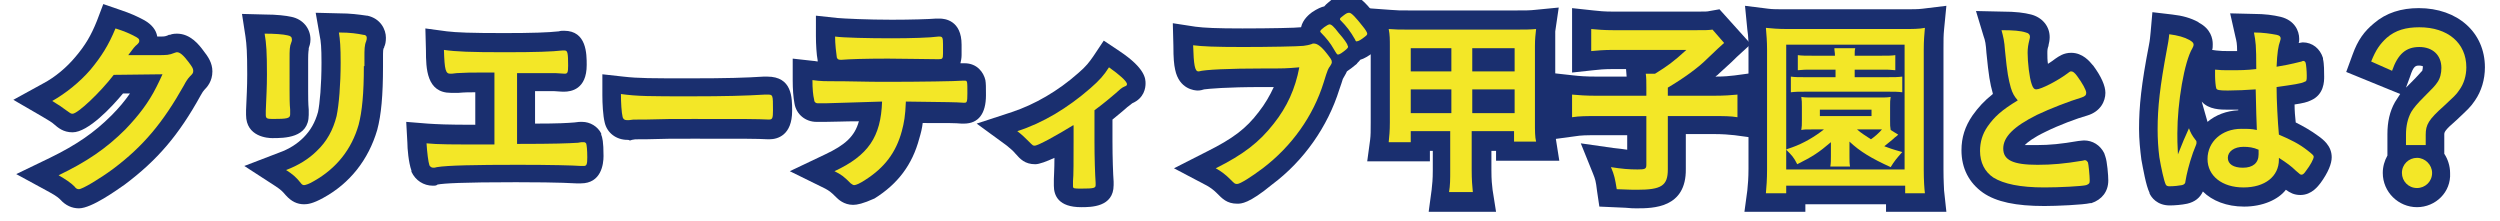
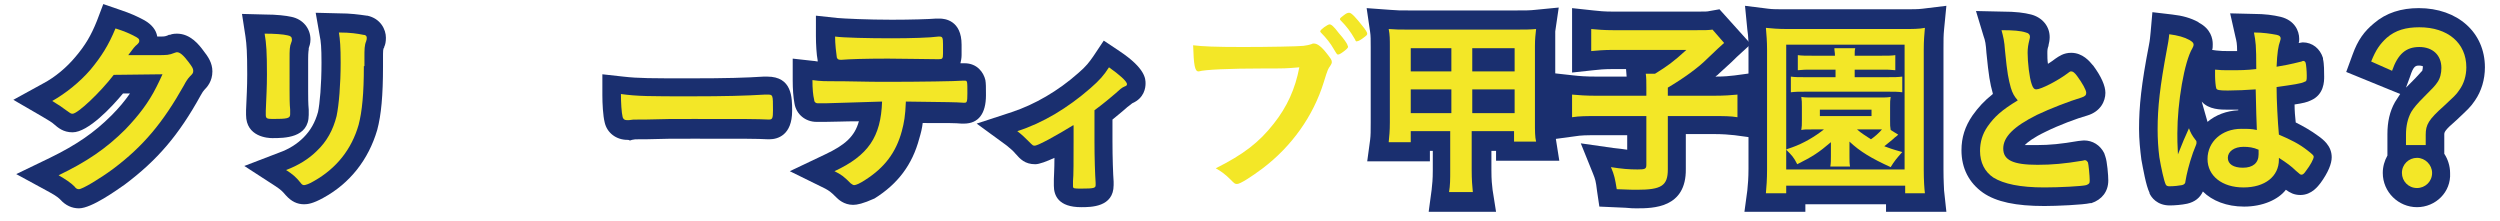
<svg xmlns="http://www.w3.org/2000/svg" version="1.1" id="レイヤー_1" x="0px" y="0px" width="430.8px" height="38.1px" viewBox="0 0 430.8 38.1" style="enable-background:new 0 0 430.8 38.1;" xml:space="preserve">
  <style type="text/css">
	.st0{fill:#1A2F6F;}
	.st1{fill:#F3E727;}
</style>
  <g id="XMLID_47_">
    <path id="XMLID_45_" class="st0" d="M13.6,35.9c-1.2,0-2.3-0.5-3.2-1.5c-0.2-0.2-0.6-0.6-1.9-1.3l-5.7-3.1l5.8-2.8   c4.5-2.2,7.6-4.3,10.6-7.3c1.3-1.3,2.3-2.5,3.2-3.8l-1.2,0c-1.9,2.3-6,6.7-8.7,6.7c-1.6,0-2.5-0.8-3.2-1.4c-0.3-0.3-1-0.7-2-1.3   l-5-2.9l5.1-2.8c2.1-1.1,4.1-2.8,5.6-4.6c1.7-2,2.7-3.7,3.7-6.2l1.1-2.9l2.9,1c1.8,0.6,2.9,1.1,4.2,1.8c1.2,0.7,2,1.6,2.2,2.8   c1.2,0,1.3,0,1.8-0.2L29.1,6l0.2,0c0.2-0.1,0.6-0.2,1.2-0.2c2.3,0,3.8,1.9,4.6,3c0.7,0.9,1.5,2,1.5,3.5c0,1.7-0.9,2.7-1.4,3.2   c-0.1,0.1-0.4,0.5-0.6,0.9c-3.8,6.9-7.5,11.2-13.1,15.4C20.2,32.7,15.8,35.9,13.6,35.9z" />
    <path id="XMLID_179_" class="st1" d="M19.6,12.9c-2.3,3-6.2,6.7-7.1,6.7c-0.3,0-0.4-0.1-1.1-0.6c-0.5-0.4-1.4-1-2.4-1.6   c2.3-1.3,4.7-3.2,6.6-5.4c1.9-2.3,3.1-4.2,4.3-7.1c1.6,0.5,2.5,0.9,3.6,1.5C23.8,6.6,24,6.7,24,7c0,0.3-0.1,0.4-0.4,0.7   c-0.3,0.2-0.7,0.7-1.5,1.8l4.9,0c1.8,0,2.1,0,3.1-0.4c0.1,0,0.2-0.1,0.4-0.1c0.5,0,1.1,0.5,2,1.7c0.6,0.8,0.8,1.1,0.8,1.5   c0,0.4-0.1,0.5-0.6,1c-0.3,0.3-0.7,0.9-1,1.5c-3.6,6.4-7,10.5-12.2,14.4c-2.3,1.7-5.3,3.5-5.9,3.5c-0.3,0-0.5-0.1-0.8-0.5   c-0.6-0.6-1.5-1.2-2.7-1.9c4.8-2.3,8.2-4.6,11.5-7.9c2.3-2.4,4-4.6,5.4-7.4c0.3-0.6,0.5-1,1-2.1L19.6,12.9z" />
    <path id="XMLID_176_" class="st0" d="M52.4,35.2c-1.2,0-2.2-0.5-3.1-1.5l-0.1-0.1c-0.5-0.6-0.8-0.9-1.7-1.5l-5.4-3.5l6-2.3   c1.7-0.6,3.1-1.5,4.2-2.6c1.2-1.2,2-2.6,2.5-4.4c0.3-1.4,0.6-4.6,0.6-8.5c0-2.6-0.1-3.7-0.3-4.6l-0.7-4l4,0.1c2,0,3.4,0.2,4.8,0.4   l0.1,0c2.3,0.5,3.2,2.4,3.2,3.8c0,0.7-0.1,1.2-0.3,1.6l0,0.1C66,8.4,66,8.7,66,10.1v1.4c0,4.9-0.3,8.3-1,10.9   c-1.5,5.1-4.7,9.2-9.3,11.7C53.9,35.1,53,35.2,52.4,35.2z M46.9,23.8c-0.7,0-4.5-0.2-4.5-4v-0.7l0-0.1c0.1-2.5,0.2-3.9,0.2-6.2   c0-3.8-0.1-5.1-0.3-6.5l-0.6-3.9l3.9,0.1c2.1,0,3.7,0.2,4.6,0.4c2,0.4,3.3,2,3.3,3.9c0,0.7-0.2,1.2-0.3,1.5l0,0.1l0,0.1   c0,0.1-0.1,0.4-0.1,1.7v5.6c0,0.7,0,2.1,0.1,3.1l0,0.1c0,0.1,0,0.3,0,0.4c0,0.2,0,0.3,0,0.4C53.2,23.8,49,23.8,46.9,23.8z" />
    <path id="XMLID_173_" class="st1" d="M49.9,15.7c0,0.8,0,2.3,0.1,3.2c0,0.3,0,0.7,0,0.8c0,0.7-0.5,0.8-3,0.8c-1,0-1.2-0.1-1.2-0.7   c0-0.1,0-0.4,0-0.7c0.1-2.6,0.2-4,0.2-6.3c0-3.8-0.1-5.3-0.4-7c1.7,0,3.2,0.1,4,0.3c0.5,0.1,0.7,0.3,0.7,0.7c0,0.2,0,0.3-0.1,0.5   c-0.3,0.7-0.3,1.3-0.3,2.9V15.7z M62.7,11.4c0,4.7-0.3,7.8-0.9,10.1c-1.2,4.2-3.8,7.5-7.7,9.7c-0.8,0.5-1.5,0.7-1.7,0.7   s-0.4-0.1-0.6-0.4c-0.8-1-1.4-1.5-2.5-2.2c2.1-0.8,3.9-1.9,5.3-3.3c1.7-1.6,2.8-3.6,3.4-6c0.4-1.9,0.7-5.4,0.7-9.2   c0-2.7-0.1-4-0.3-5.2c2,0,3.2,0.2,4.2,0.4C63,6,63.2,6.2,63.2,6.5c0,0.2,0,0.3-0.1,0.6c-0.3,0.7-0.3,1.4-0.3,2.9V11.4z" />
-     <path id="XMLID_39_" class="st0" d="M74.6,32c-1.6,0-3-0.9-3.7-2.4l0-0.1l0-0.1c-0.5-1.4-0.7-3.8-0.7-4.8L70,21l3.7,0.3   c1.6,0.1,3.1,0.2,8.2,0.2v-5.6c-1,0-1.8,0-2.9,0.1C78.3,16,77.9,16,77.7,16c-4.2,0-4.3-4.2-4.3-7.3l-0.1-3.8L77,5.4   c1.7,0.2,4,0.3,9.9,0.3c4.8,0,7.6-0.1,9.4-0.3c0.3-0.1,0.6-0.1,0.9-0.1c3.9,0,3.9,4,3.9,5.9c0,4.2-2.7,4.6-3.9,4.6c0,0,0,0-0.1,0   c-0.2,0-0.3,0-1.7-0.1l-0.1,0c-0.3,0-1.4,0-3.1,0v5.6c4,0,5.6-0.1,6.8-0.2c0.6-0.1,1-0.1,1.1-0.1h0.2c1.4,0,2.7,0.8,3.3,2l0,0.1   l0,0.1c0.2,0.5,0.4,1.2,0.4,3.7c0,1.4-0.4,4.7-3.9,4.7c0,0,0,0,0,0c0,0-0.2,0-0.7,0l-0.1,0c-0.4,0-2.3-0.2-10.4-0.2   c-9.3,0-12.4,0.2-13.5,0.4C75.2,32,74.9,32,74.6,32z" />
-     <path id="XMLID_170_" class="st1" d="M85.1,12.5c-1,0-1.1,0-2.1,0c-1.7,0-2.7,0-4.3,0.1c-0.7,0.1-0.9,0.1-1.1,0.1   c-0.8,0-1-0.6-1.1-4.1C78.6,8.9,81,9,87,9c5.4,0,8.1-0.1,9.9-0.3c0.1,0,0.3,0,0.4,0c0.5,0,0.6,0.4,0.6,2.6c0,1.2-0.1,1.4-0.6,1.4   c-0.2,0-0.2,0-1.6-0.1c-0.4,0-2.5,0-6.6,0v12.2c6.7,0,8.8-0.1,10.5-0.2c0.4-0.1,0.7-0.1,0.8-0.1c0.1,0,0.1,0,0.1,0h0.1   c0.2,0,0.3,0.1,0.4,0.2c0.1,0.2,0.2,1.2,0.2,2.4c0,1.2-0.1,1.5-0.6,1.5c0,0,0,0-0.5,0c-1.3-0.1-5.2-0.2-10.8-0.2   c-7.4,0-12.2,0.1-14,0.4c-0.3,0.1-0.5,0.1-0.6,0.1c-0.3,0-0.5-0.1-0.7-0.4c-0.2-0.6-0.4-2.2-0.5-3.8c2,0.2,4,0.2,11.7,0.2V12.5z" />
    <path id="XMLID_37_" class="st0" d="M108.1,24.1c-1.9,0-3.5-1.2-3.9-3c-0.3-1.2-0.4-3.3-0.4-4.7v-3.6l3.6,0.4   c2.6,0.3,4.8,0.3,11.6,0.3c6.2,0,9.5-0.1,12.6-0.3l0.1,0h0.5c4.3,0,4.3,3.6,4.3,5.9c0,4.2-2.5,4.9-3.9,4.9h-0.2l-0.1,0   c-2.1-0.1-3.3-0.1-12.8-0.1c-3.5,0-5.2,0-8.2,0.1l-1.1,0c-0.8,0-0.8,0-1.3,0.1l-0.3,0.1h-0.1C108.4,24.1,108.2,24.1,108.1,24.1z" />
    <path id="XMLID_167_" class="st1" d="M119,16.6c6,0,9.5-0.1,12.8-0.3c0.1,0,0.3,0,0.4,0c1,0,1,0,1,2.7c0,1.4-0.1,1.6-0.7,1.6   c0,0-0.1,0-0.1,0c-2.2-0.1-3.4-0.1-12.9-0.1c-3.5,0-5.2,0-8.3,0.1c-0.2,0-0.5,0-1,0c-1.1,0-1.2,0-1.8,0.1c-0.2,0-0.3,0-0.4,0   c-0.4,0-0.6-0.2-0.7-0.5c-0.2-0.8-0.3-2.5-0.3-4C109.8,16.6,112.1,16.6,119,16.6z" />
    <path id="XMLID_35_" class="st0" d="M147,35.3c-1.6,0-2.6-1-2.9-1.3c-1-1-1.2-1.1-1.9-1.5l-6.1-3l6.1-2.9c3.4-1.6,5.1-3.1,5.8-5.7   c-2.6,0-4.1,0.1-5.8,0.1c-0.1,0-0.2,0-0.3,0l-0.1,0h-1.1c-1.9,0-3.5-1.3-3.8-3.2c-0.2-1.1-0.3-2.4-0.3-4v-3.7l3.6,0.4   c0.3,0,0.5,0.1,0.7,0.1c0,0,0-0.2,0-0.2c-0.2-1-0.3-2.8-0.3-4.2V2.7l3.7,0.4c1.1,0.1,5.2,0.3,9.4,0.3c3.2,0,6.5-0.1,7.6-0.2l0.2,0   h0.4c0.9,0,3.8,0.3,3.8,4.5v0.7c0,0.2,0,0.6,0,1.1c0,0.5-0.1,1-0.2,1.4c0,0,0.2,0,0.2,0l0.5,0c2.2,0,3.3,1.6,3.6,2.9   c0.1,0.6,0.1,1.2,0.1,2.6c0,3.2-1.3,4.9-3.8,4.9h-0.3l-0.1,0c-1.2-0.1-1.9-0.1-6.7-0.1c-0.1,0.9-0.3,1.7-0.6,2.7   c-1.2,4.5-3.7,7.8-7.7,10.3C148.7,35.1,147.7,35.3,147,35.3z" />
    <path id="XMLID_163_" class="st1" d="M142.2,17.8c-0.4,0-0.6,0-0.7,0s-0.2,0-0.3,0c-0.1,0-0.2,0-0.3,0c-0.3,0-0.6-0.2-0.6-0.6   c-0.2-0.8-0.3-1.9-0.3-3.4c1.5,0.2,1.7,0.2,5.1,0.2c4.3,0.1,6.9,0.1,7.8,0.1c5.5,0,11.9-0.1,13-0.2c0.1,0,0.2,0,0.3,0   c0.5,0,0.5,0,0.5,2.2c0,1.5-0.1,1.6-0.5,1.6c0,0-0.1,0-0.2,0c-1.5-0.1-2.1-0.1-9.9-0.2c-0.1,2.5-0.3,3.6-0.7,5.1   c-1,3.7-3,6.3-6.3,8.4c-0.9,0.6-1.6,0.9-1.9,0.9c-0.2,0-0.3-0.1-0.6-0.3c-1.2-1.2-1.6-1.5-2.8-2.1c5.8-2.7,8-5.9,8.2-12   C146.5,17.7,144.7,17.7,142.2,17.8z M153.7,6.6c3.2,0,6.6-0.1,8-0.3c0,0,0.1,0,0.2,0c0.5,0,0.6,0.2,0.6,1.3c0,0.1,0,0.4,0,0.7   c0,0.2,0,0.5,0,0.9c0,0.9-0.1,1-0.7,1c-0.1,0-0.2,0-0.4,0c-0.9,0-6.9-0.1-8.4-0.1c-4,0-6.8,0.1-7.9,0.2c-0.1,0-0.2,0-0.3,0   c-0.3,0-0.5-0.1-0.6-0.4c-0.1-0.7-0.3-2.3-0.3-3.6C145.3,6.5,149.6,6.6,153.7,6.6z" />
    <path id="XMLID_32_" class="st0" d="M186.3,35.7c-3.9,0-4.7-2-4.7-3.7v-0.2c0-0.1,0-0.5,0-0.9c0-0.4,0.1-1.7,0.1-3.7   c-1.3,0.6-2.6,1.1-3.3,1.1c-1.8,0-2.6-0.9-3.4-1.8c-0.4-0.5-0.9-0.9-1.5-1.4l-5.2-3.8l6.1-2c3.9-1.3,7.9-3.6,11.4-6.7   c1.4-1.2,1.9-1.9,2.6-2.9l1.8-2.7l2.7,1.8c4.5,3,4.5,4.8,4.5,5.6c0,0.7-0.2,2.5-2.3,3.4c-0.1,0.1-0.5,0.4-0.9,0.7l-0.1,0.1   c-0.6,0.5-1.5,1.3-2.4,2v3.7c0,2.8,0.1,5.7,0.2,7l0,0.1v0.5C191.9,35.7,188,35.7,186.3,35.7z" />
    <path id="XMLID_160_" class="st1" d="M184.9,21.6c-2.6,1.6-6,3.5-6.6,3.5c-0.3,0-0.3,0-1-0.7c-0.6-0.6-1.2-1.2-2-1.8   c4.4-1.4,8.7-4,12.6-7.4c1.6-1.4,2.3-2.2,3.2-3.6c1.7,1.2,3.1,2.4,3.1,2.9c0,0.2-0.1,0.3-0.4,0.4c-0.5,0.2-0.8,0.5-1.7,1.3   c-0.7,0.6-2,1.7-3.5,2.8v5.3c0,2.9,0.1,5.8,0.2,7.2c0,0.1,0,0.3,0,0.4c0,0.5-0.3,0.6-2.4,0.6c-1.3,0-1.5,0-1.5-0.4c0,0,0-0.1,0-0.1   c0-0.1,0-0.1,0-0.1c0-0.1,0-0.3,0-0.7c0.1-0.8,0.1-3.7,0.1-6.9V21.6z" />
-     <path id="XMLID_30_" class="st0" d="M213.2,35.1c-1.8,0-2.6-0.9-3.5-1.8c-0.7-0.7-1.2-1-1.7-1.3l-5.7-3l5.7-2.9   c4.4-2.2,6.7-3.9,8.9-6.8c1.1-1.4,1.9-2.8,2.6-4.3c-0.5,0-1.1,0-1.9,0c-6.4,0-9.3,0.3-10.1,0.4c-0.3,0.1-0.7,0.2-1.1,0.2   c-0.5,0-3.2-0.2-3.9-3.6c-0.2-0.9-0.3-2-0.3-4.1l-0.1-3.9l3.9,0.6c1.5,0.2,3.7,0.3,8.1,0.3c4.7,0,9.4-0.1,10-0.2c0.1,0,0.1,0,0.1,0   c0.3-1.4,1.5-2.3,1.9-2.6c0.9-0.6,1.6-0.9,2.1-1c0.4-0.5,0.9-0.8,1.2-1.1c0.6-0.5,1.5-1,2.8-1h0.1l0.1,0c1.5,0.1,2.7,1.1,4.6,3.6   c1,1.3,1.4,2.2,1.4,3.3c0,1.3-0.6,2.3-1.8,3.2c-0.9,0.6-1.5,1-2.2,1.2c-0.2,0.3-0.5,0.5-0.6,0.7c-0.6,0.5-1.1,0.9-1.7,1.3   c-0.2,0.5-0.5,0.9-0.7,1.3c-0.1,0.3-0.3,1-0.6,1.8c-2,6.4-6.1,12.3-11.6,16.4C215.2,35.1,213.9,35.1,213.2,35.1z" />
    <path id="XMLID_155_" class="st1" d="M217.7,11.8c-5.9,0-10.1,0.2-11.1,0.5c0,0-0.1,0-0.1,0c-0.6,0-0.8-1.1-0.9-4.5   c1.6,0.2,3.7,0.3,8.6,0.3c4.4,0,9.6-0.1,10.4-0.2c0.6-0.1,0.8-0.1,1.4-0.3c0.2-0.1,0.2-0.1,0.4-0.1c0.6,0,1.3,0.5,2.3,1.8   c0.6,0.8,0.8,1,0.8,1.4c0,0.2-0.1,0.4-0.3,0.7c-0.3,0.4-0.4,0.5-1.1,2.8c-1.8,5.8-5.5,11-10.5,14.8c-2,1.5-3.9,2.7-4.4,2.7   c-0.4,0-0.4,0-1.2-0.8c-0.9-0.9-1.6-1.4-2.5-1.9c4.8-2.4,7.5-4.5,10-7.7c2.3-2.9,3.7-6,4.4-9.7C221.5,11.8,221.5,11.8,217.7,11.8z    M232,8.5c-0.7,0.6-1.2,0.9-1.4,0.9c-0.2,0-0.2,0-0.8-1c-0.5-0.9-1.3-1.9-2.1-2.7c-0.1-0.1-0.2-0.2-0.2-0.3c0-0.3,1.3-1.2,1.6-1.2   c0.3,0,0.7,0.3,1.6,1.5c0.9,1,1.5,1.9,1.5,2.1C232.4,8.1,232.3,8.2,232,8.5z M233.5,6.8c-0.8-1.4-1.5-2.3-2.4-3.2   c-0.1-0.1-0.2-0.2-0.2-0.3c0-0.2,0.2-0.3,0.7-0.7c0.4-0.3,0.6-0.4,0.9-0.4c0.4,0,1.2,0.9,2.3,2.3c0.5,0.6,0.8,1.1,0.8,1.3   c0,0.2-0.1,0.3-0.5,0.6c-0.5,0.4-1,0.7-1.2,0.7C233.7,7.2,233.6,7.1,233.5,6.8z" />
    <path id="XMLID_26_" class="st0" d="M246.2,36.4l0.5-3.7c0.1-1,0.2-1.7,0.2-3.4V26h-0.5v1.8h-10.8l0.5-3.7c0.1-0.8,0.1-1.5,0.1-3   v-13c0-1.3,0-1.9-0.1-2.6l-0.6-4.1l4.1,0.3c1.1,0.1,1.7,0.1,3.3,0.1h18.3c1.7,0,2.4,0,3.3-0.1l4.1-0.4l-0.6,4.1   C268,6.2,268,6.8,268,8v13c0,1.6,0,2.3,0.1,2.9l0.6,3.8h-10.9V26H257v3.3c0,1.8,0.1,2.5,0.2,3.4l0.6,3.8H246.2z" />
-     <path id="XMLID_148_" class="st1" d="M243.1,22.7v1.8h-3.8c0.1-1,0.2-1.9,0.2-3.4v-13c0-1.4,0-2.1-0.2-3.1c1.2,0.1,1.9,0.1,3.5,0.1   h18.3c1.7,0,2.5,0,3.6-0.1c-0.1,1-0.2,1.6-0.2,3v13c0,1.6,0,2.6,0.2,3.4h-3.8v-1.8h-7.3v6.6c0,1.9,0.1,2.8,0.2,3.9h-4.1   c0.2-1.2,0.2-2.1,0.2-3.9v-6.6H243.1z M243.1,8.3v4h7v-4H243.1z M243.1,15.4v4.1h7v-4.1H243.1z M253.7,12.3h7.3v-4h-7.3V12.3z    M253.7,19.5h7.3v-4.1h-7.3V19.5z" />
+     <path id="XMLID_148_" class="st1" d="M243.1,22.7v1.8h-3.8c0.1-1,0.2-1.9,0.2-3.4v-13c0-1.4,0-2.1-0.2-3.1c1.2,0.1,1.9,0.1,3.5,0.1   h18.3c1.7,0,2.5,0,3.6-0.1c-0.1,1-0.2,1.6-0.2,3v13c0,1.6,0,2.6,0.2,3.4h-3.8v-1.8h-7.3v6.6c0,1.9,0.1,2.8,0.2,3.9h-4.1   c0.2-1.2,0.2-2.1,0.2-3.9v-6.6H243.1z M243.1,8.3v4h7v-4H243.1z M243.1,15.4v4.1h7v-4.1H243.1M253.7,12.3h7.3v-4h-7.3V12.3z    M253.7,19.5h7.3v-4.1h-7.3V19.5z" />
    <path id="XMLID_20_" class="st0" d="M282,35.9c-0.5,0-0.9,0-1.9-0.1l-4.5-0.2l-0.4-2.7c-0.2-1.7-0.3-2-0.7-3l-2.1-5.2l5.6,0.8   c1,0.1,1.7,0.2,2.4,0.3v-2.5h-5.2c-1.8,0-2.7,0-3.9,0.2l-3.7,0.5V12.6l3.6,0.4c0.9,0.1,2,0.2,4,0.2h5.1c0-0.1-0.1-1.3-0.1-1.3h-2.2   c-1.6,0-2.5,0.1-3.4,0.2l-3.7,0.4V1.4l3.7,0.4c0.9,0.1,1.8,0.2,3.4,0.2h14.3c1.6,0,1.9,0,2.3-0.1l1.7-0.3l5.4,6l-2.4,2.2   c-0.8,0.8-0.8,0.8-3,2.8c-0.2,0.2-0.4,0.4-0.7,0.6c1.5,0,2.5-0.1,3.3-0.2l3.7-0.5v11.3l-3.7-0.5c-1-0.1-1.9-0.2-3.9-0.2h-4.5v6   C290.6,35.9,284.8,35.9,282,35.9z" />
    <path id="XMLID_145_" class="st1" d="M283.7,15.1c0-1,0-1.7-0.1-2.4h1.6c2.1-1.3,3.1-2,5.4-4.1h-12.6c-1.7,0-2.7,0.1-3.8,0.2V5   c1.1,0.1,2.1,0.2,3.8,0.2h14.3c1.6,0,2.1,0,2.8-0.1l2,2.3c-0.9,0.8-0.9,0.8-3,2.8c-1.5,1.5-4,3.3-6.7,4.9v1.4h7.7   c2.1,0,3.3-0.1,4.3-0.2v3.9c-1.2-0.2-2.3-0.2-4.3-0.2h-7.7v9.2c0,2.8-1.1,3.5-5.3,3.5c-0.7,0-1.1,0-3.5-0.1c-0.3-1.8-0.4-2.4-1-3.8   c1.9,0.3,3.1,0.4,4.6,0.4c1.3,0,1.5-0.1,1.5-0.8v-8.4h-8.5c-1.9,0-3,0-4.3,0.2v-3.9c1.2,0.1,2.3,0.2,4.4,0.2h8.4V15.1z" />
    <path id="XMLID_18_" class="st0" d="M325,36.5v-1.3h-13.9v1.3h-10.5l0.5-3.7c0.1-0.9,0.2-2.2,0.2-3.7V8.6c0-1.2,0-2.2-0.2-3.5   L300.7,1l4,0.5c0.7,0.1,1.6,0.1,3.3,0.1h20c1.6,0,2.5,0,3.3-0.1l4.1-0.5L335,5.1c-0.1,1-0.1,1.8-0.1,3.4v20.6   c0,2.2,0.1,3.3,0.1,3.7l0.4,3.7H325z" />
    <path id="XMLID_138_" class="st1" d="M328.3,33.3V32h-20.5v1.3h-3.5c0.1-1.1,0.2-2.4,0.2-4.1V8.6c0-1.5-0.1-2.6-0.2-3.8   c1,0.1,2.1,0.2,3.7,0.2h20c1.6,0,2.7,0,3.7-0.2c-0.1,1.2-0.2,2.1-0.2,3.8v20.6c0,1.9,0.1,3.3,0.2,4.1H328.3z M307.8,25.8   c0.1-0.1,0.1-0.1,1-0.4c2-0.7,4-1.9,5.5-3.1h-1.8c-1.5,0-1.5,0-2.1,0.1c0.1-0.6,0.1-0.9,0.1-1.7v-2.3c0-0.8,0-1-0.1-1.7   c0.6,0.1,1,0.1,2.1,0.1h11.2c1.2,0,1.5,0,2.1-0.1c-0.1,0.6-0.1,0.8-0.1,1.7v2.3c0,0.9,0,1.1,0.1,1.7l1.3,0.8   c-0.2,0.2-0.2,0.2-0.6,0.5c-0.5,0.5-1.1,0.9-1.8,1.5c0.8,0.3,1.3,0.5,3.1,1c-0.9,1-1.4,1.6-2,2.6c-3.3-1.5-5.3-2.7-7.1-4.4   c0,0.6,0,0.6,0,1.1v1.4c0,0.8,0,1.3,0.1,1.8h-3.4c0.1-0.6,0.1-1.1,0.1-1.8v-1.4c0-0.2,0-0.8,0-1c-2.1,1.8-3.2,2.5-5.8,3.8   C309.1,27.1,308.8,26.8,307.8,25.8v3.4h20.4V7.7h-20.4V25.8z M312.4,12c-1.3,0-1.6,0-2.6,0.1V9.5c0.7,0.1,1.3,0.1,2.6,0.1h3.8   c0-0.6-0.1-0.8-0.1-1.3h3.6c-0.1,0.3-0.1,0.6-0.1,1.3h4.5c1.2,0,1.9,0,2.5-0.1v2.6c-0.9-0.1-1.3-0.1-2.5-0.1h-4.5v1.3h5.7   c1.2,0,1.7,0,2.5-0.1v2.7c-0.8-0.1-1.4-0.1-2.4-0.1H311c-1,0-1.6,0-2.4,0.1v-2.7c0.7,0.1,1.3,0.1,2.5,0.1h5.2V12H312.4z M313.6,20   h8.9v-1.1h-8.9V20z M320,22.3c0.8,0.7,1.2,0.9,2.4,1.7c0.6-0.4,1.4-1.1,1.9-1.7c-0.1,0-0.3,0-0.7,0H320z" />
    <path id="XMLID_12_" class="st0" d="M352.3,35.5c-4.9,0-8.3-0.7-10.6-2.3c-2.4-1.7-3.7-4.2-3.7-7.3c0-2.2,0.6-4.1,1.9-6   c1-1.4,2-2.5,3.5-3.7c0,0,0-0.1,0-0.1c-0.5-1.8-0.7-3-1.1-7c-0.1-1.5-0.2-2.1-0.5-2.9l-1.3-4.3l4.5,0.1c2.4,0,3.8,0.2,5,0.5   c1.9,0.5,3.2,2,3.2,3.9c0,0.5-0.1,1-0.2,1.4l0,0.1c-0.2,0.5-0.2,0.8-0.2,1.3c0,0.5,0,1.2,0.1,1.8c0.5-0.3,0.9-0.6,1.3-0.9   c0.6-0.4,1.4-1,2.7-1c2,0,3.2,1.5,3.7,2.1l0.1,0.1c1.4,1.9,2.1,3.5,2.1,4.7c0,1.4-0.8,3.2-3.1,3.9c-1.8,0.5-5,1.7-7.2,2.8   c-2.1,1-3.1,1.8-3.6,2.3C349.3,25,350,25,351,25c2.2,0,4.2-0.2,7.1-0.7c0.2,0,0.7-0.1,1-0.1c1.5,0,2.8,0.8,3.5,2.2l0.1,0.3l0.1,0.3   c0.3,0.8,0.5,3.2,0.5,4.1c0,1.9-1.1,3.3-2.9,3.9l-0.1,0l-0.1,0C359,35.3,354.3,35.5,352.3,35.5z" />
    <path id="XMLID_135_" class="st1" d="M346.5,15.1c-0.4-1.5-0.6-2.3-1-6.4c-0.1-1.6-0.3-2.4-0.6-3.5c2,0,3.3,0.1,4.2,0.4   c0.5,0.1,0.7,0.4,0.7,0.7c0,0.1,0,0.3-0.1,0.6c-0.2,0.8-0.3,1.4-0.3,2.2c0,1.6,0.3,4.3,0.7,5.4c0.2,0.6,0.4,0.9,0.8,0.9   c0.8,0,3.7-1.5,5.3-2.7c0.4-0.3,0.5-0.4,0.7-0.4c0.3,0,0.6,0.2,1.1,0.9c0.8,1.1,1.5,2.3,1.5,2.8c0,0.4-0.2,0.6-0.8,0.8   c-2,0.6-5.4,1.9-7.7,3c-4,2-5.8,3.8-5.8,5.8c0,2,1.7,2.8,5.9,2.8c2.5,0,4.7-0.2,7.7-0.7c0.1,0,0.4-0.1,0.4-0.1   c0.3,0,0.4,0.1,0.6,0.4c0.1,0.3,0.3,2.3,0.3,3.1c0,0.5-0.1,0.6-0.6,0.8c-0.7,0.2-4.7,0.4-7.2,0.4c-4.2,0-7-0.6-8.8-1.7   c-1.5-1-2.3-2.6-2.3-4.6c0-1.5,0.4-2.9,1.3-4.2c1.2-1.7,2.4-2.8,5.2-4.5C347.1,16.6,346.8,16.1,346.5,15.1z" />
    <path id="XMLID_58_" class="st0" d="M386.7,35.6c-3,0-5.5-1-7.1-2.6c-0.5,1.1-1.4,1.8-2.7,2.1c-0.9,0.2-2.2,0.3-3,0.3   c-2.2,0-3.2-1.4-3.5-2.1l0-0.1c-0.6-1.2-1.1-4.1-1.4-5.7c-0.2-1.6-0.4-3.4-0.4-5.3c0-3.9,0.4-7.7,1.7-14.4c0.2-1,0.2-1.4,0.3-2.3   l0.3-3.4l3.4,0.4c1.8,0.2,3.2,0.6,4.5,1.3l0.1,0.1c2.1,1.1,2.4,2.8,2.4,3.7c0,0.4,0,0.7-0.1,1l0.7,0.1c0.8,0.1,1.3,0.1,2.3,0.1   c0.5,0,0.9,0,1.3,0c0-1.3-0.1-1.7-0.3-2.5l-0.9-4l4.1,0.1c1.9,0,3.3,0.2,4.6,0.5c2.4,0.6,3.2,2.4,3.2,3.8c0,0.3,0,0.5-0.1,0.7   c0.3,0,0.5-0.1,0.7-0.1c1.7,0,3,1.1,3.5,2.7l0,0.1l0,0.1c0.2,0.7,0.2,2.3,0.2,3c0,0.8,0,3.1-2.3,4.1c-0.6,0.3-1.4,0.5-2.8,0.7   c0,1.1,0.1,2.2,0.2,3.1c1.4,0.7,2.6,1.4,3.7,2.2c1,0.7,2.5,1.8,2.5,3.8c0,1.1-0.6,2.6-1.9,4.4c-0.4,0.5-1.5,2.1-3.5,2.1   c-1.1,0-1.8-0.4-2.5-0.9C392.6,34.4,389.9,35.6,386.7,35.6z M380.4,21c1.4-1.2,3.3-1.9,5.3-2c0,0,0-0.1,0-0.1c-0.7,0-1.3,0-1.8,0   c-1.2,0-3.3,0-4.5-1.4L380.4,21z" />
    <path id="XMLID_54_" class="st1" d="M378.4,24.2c0.1,0.1,0.1,0.2,0.1,0.4c0,0.2,0,0.2-0.6,1.7c-0.7,2-1.1,3.7-1.3,4.9   c0,0.4-0.2,0.6-0.6,0.7c-0.5,0.1-1.4,0.2-2.2,0.2c-0.3,0-0.5-0.1-0.6-0.3c-0.3-0.6-0.8-2.9-1.1-4.7c-0.2-1.5-0.3-3.2-0.3-4.8   c0-3.8,0.4-7.4,1.6-13.8c0.2-1.1,0.3-1.5,0.4-2.6c1.5,0.2,2.6,0.5,3.5,1c0.5,0.3,0.7,0.5,0.7,0.8c0,0.2-0.1,0.4-0.2,0.6   c-1.4,2.3-2.6,9.4-2.6,14.7c0,0.8,0,2,0.1,3.6c0.8-2,1.2-3,1.9-4.5C377.5,22.9,377.7,23.3,378.4,24.2z M383.9,15.6   c-1.6,0-1.9-0.1-2-0.4c-0.1-0.3-0.2-1.4-0.2-2.1c0-0.3,0-0.5,0-1.1c0.9,0.1,1.4,0.1,2.5,0.1c1.8,0,2.9,0,4.6-0.2   c0-4.2-0.1-4.7-0.4-6.3c1.6,0,2.8,0.2,3.9,0.4c0.5,0.1,0.7,0.3,0.7,0.6c0,0.1,0,0.2-0.1,0.5c-0.3,0.8-0.5,2-0.6,4.4   c1.2-0.2,2.3-0.4,4.3-0.9c0.2-0.1,0.2-0.1,0.3-0.1c0.2,0,0.3,0.1,0.4,0.3c0.1,0.3,0.2,1.5,0.2,2.2c0,0.8,0,1-0.4,1.1   c-0.5,0.3-2,0.5-4.8,0.9c0,2.3,0.2,6,0.4,8.2c2.1,0.9,3.5,1.6,4.9,2.7c0.9,0.7,1.1,0.9,1.1,1.1c0,0.4-0.6,1.5-1.3,2.4   c-0.4,0.6-0.6,0.7-0.8,0.7c-0.2,0-0.2,0-1-0.7c-0.7-0.7-1.5-1.3-2.9-2.2c0,0.1,0,0.2,0,0.3c0,2.9-2.4,4.8-6.1,4.8   c-3.7,0-6.2-2-6.2-4.9c0-3,2.5-5.2,5.8-5.2c1.2,0,1.8,0,2.7,0.2c-0.1-2.6-0.1-2.6-0.2-7C387.5,15.5,385.2,15.6,383.9,15.6z    M386.6,25.3c-1.6,0-2.7,0.8-2.7,1.9c0,1.1,1,1.7,2.6,1.7c1.7,0,2.7-0.8,2.7-2.3c0-0.5,0-0.8,0-0.8   C388.3,25.4,387.5,25.3,386.6,25.3z" />
    <path id="XMLID_51_" class="st0" d="M416.5,35.7c-3.2,0-5.9-2.6-5.9-5.9c0-1.1,0.3-2.1,0.8-3v-3.7c0-2.1,0.4-3.9,1.3-5.5   c0.3-0.5,0.6-0.9,0.9-1.4l-9.3-3.8l1.1-3c0.9-2.5,2-4,3.7-5.4c2.1-1.8,4.7-2.6,7.7-2.6c6.7,0,11.4,4.2,11.4,10.2   c0,2.1-0.6,4.1-1.7,5.7c-0.8,1.2-1.3,1.6-3.2,3.4c-2.1,1.8-2.1,2.1-2.1,2.5v3.3c0.6,0.9,1,2.1,1,3.3   C422.4,33.1,419.7,35.7,416.5,35.7z M416.9,11.3c-0.6,0-1,0-1.6,1.9l-0.7,1.9c0.3-0.3,0.6-0.6,0.9-0.9c1.3-1.3,1.5-1.6,1.7-1.8   l0.1-0.1l0.1-0.1c0-0.1,0.1-0.3,0.1-0.6c0-0.1,0-0.2,0-0.2C417.4,11.4,417.2,11.3,416.9,11.3z" />
    <path id="XMLID_48_" class="st1" d="M408.6,10.6c0.8-2,1.5-3,2.7-4.1c1.5-1.3,3.3-1.8,5.6-1.8c4.9,0,8.1,2.7,8.1,6.9   c0,1.4-0.4,2.8-1.2,3.9c-0.6,0.9-0.9,1.1-2.7,2.8c-2.6,2.3-3.1,3.2-3.1,4.9V25h-3.4v-1.8c0-1.5,0.3-2.8,0.9-3.9   c0.5-0.8,1-1.4,2.3-2.7c1.4-1.4,1.8-1.8,2.2-2.4c0.5-0.7,0.7-1.6,0.7-2.5c0-2.2-1.5-3.6-3.8-3.6c-2.3,0-3.7,1.2-4.7,4.1L408.6,10.6   z M419.1,29.8c0,1.5-1.2,2.6-2.6,2.6c-1.5,0-2.6-1.2-2.6-2.6c0-1.5,1.2-2.6,2.6-2.6C417.9,27.2,419.1,28.4,419.1,29.8z" />
  </g>
</svg>